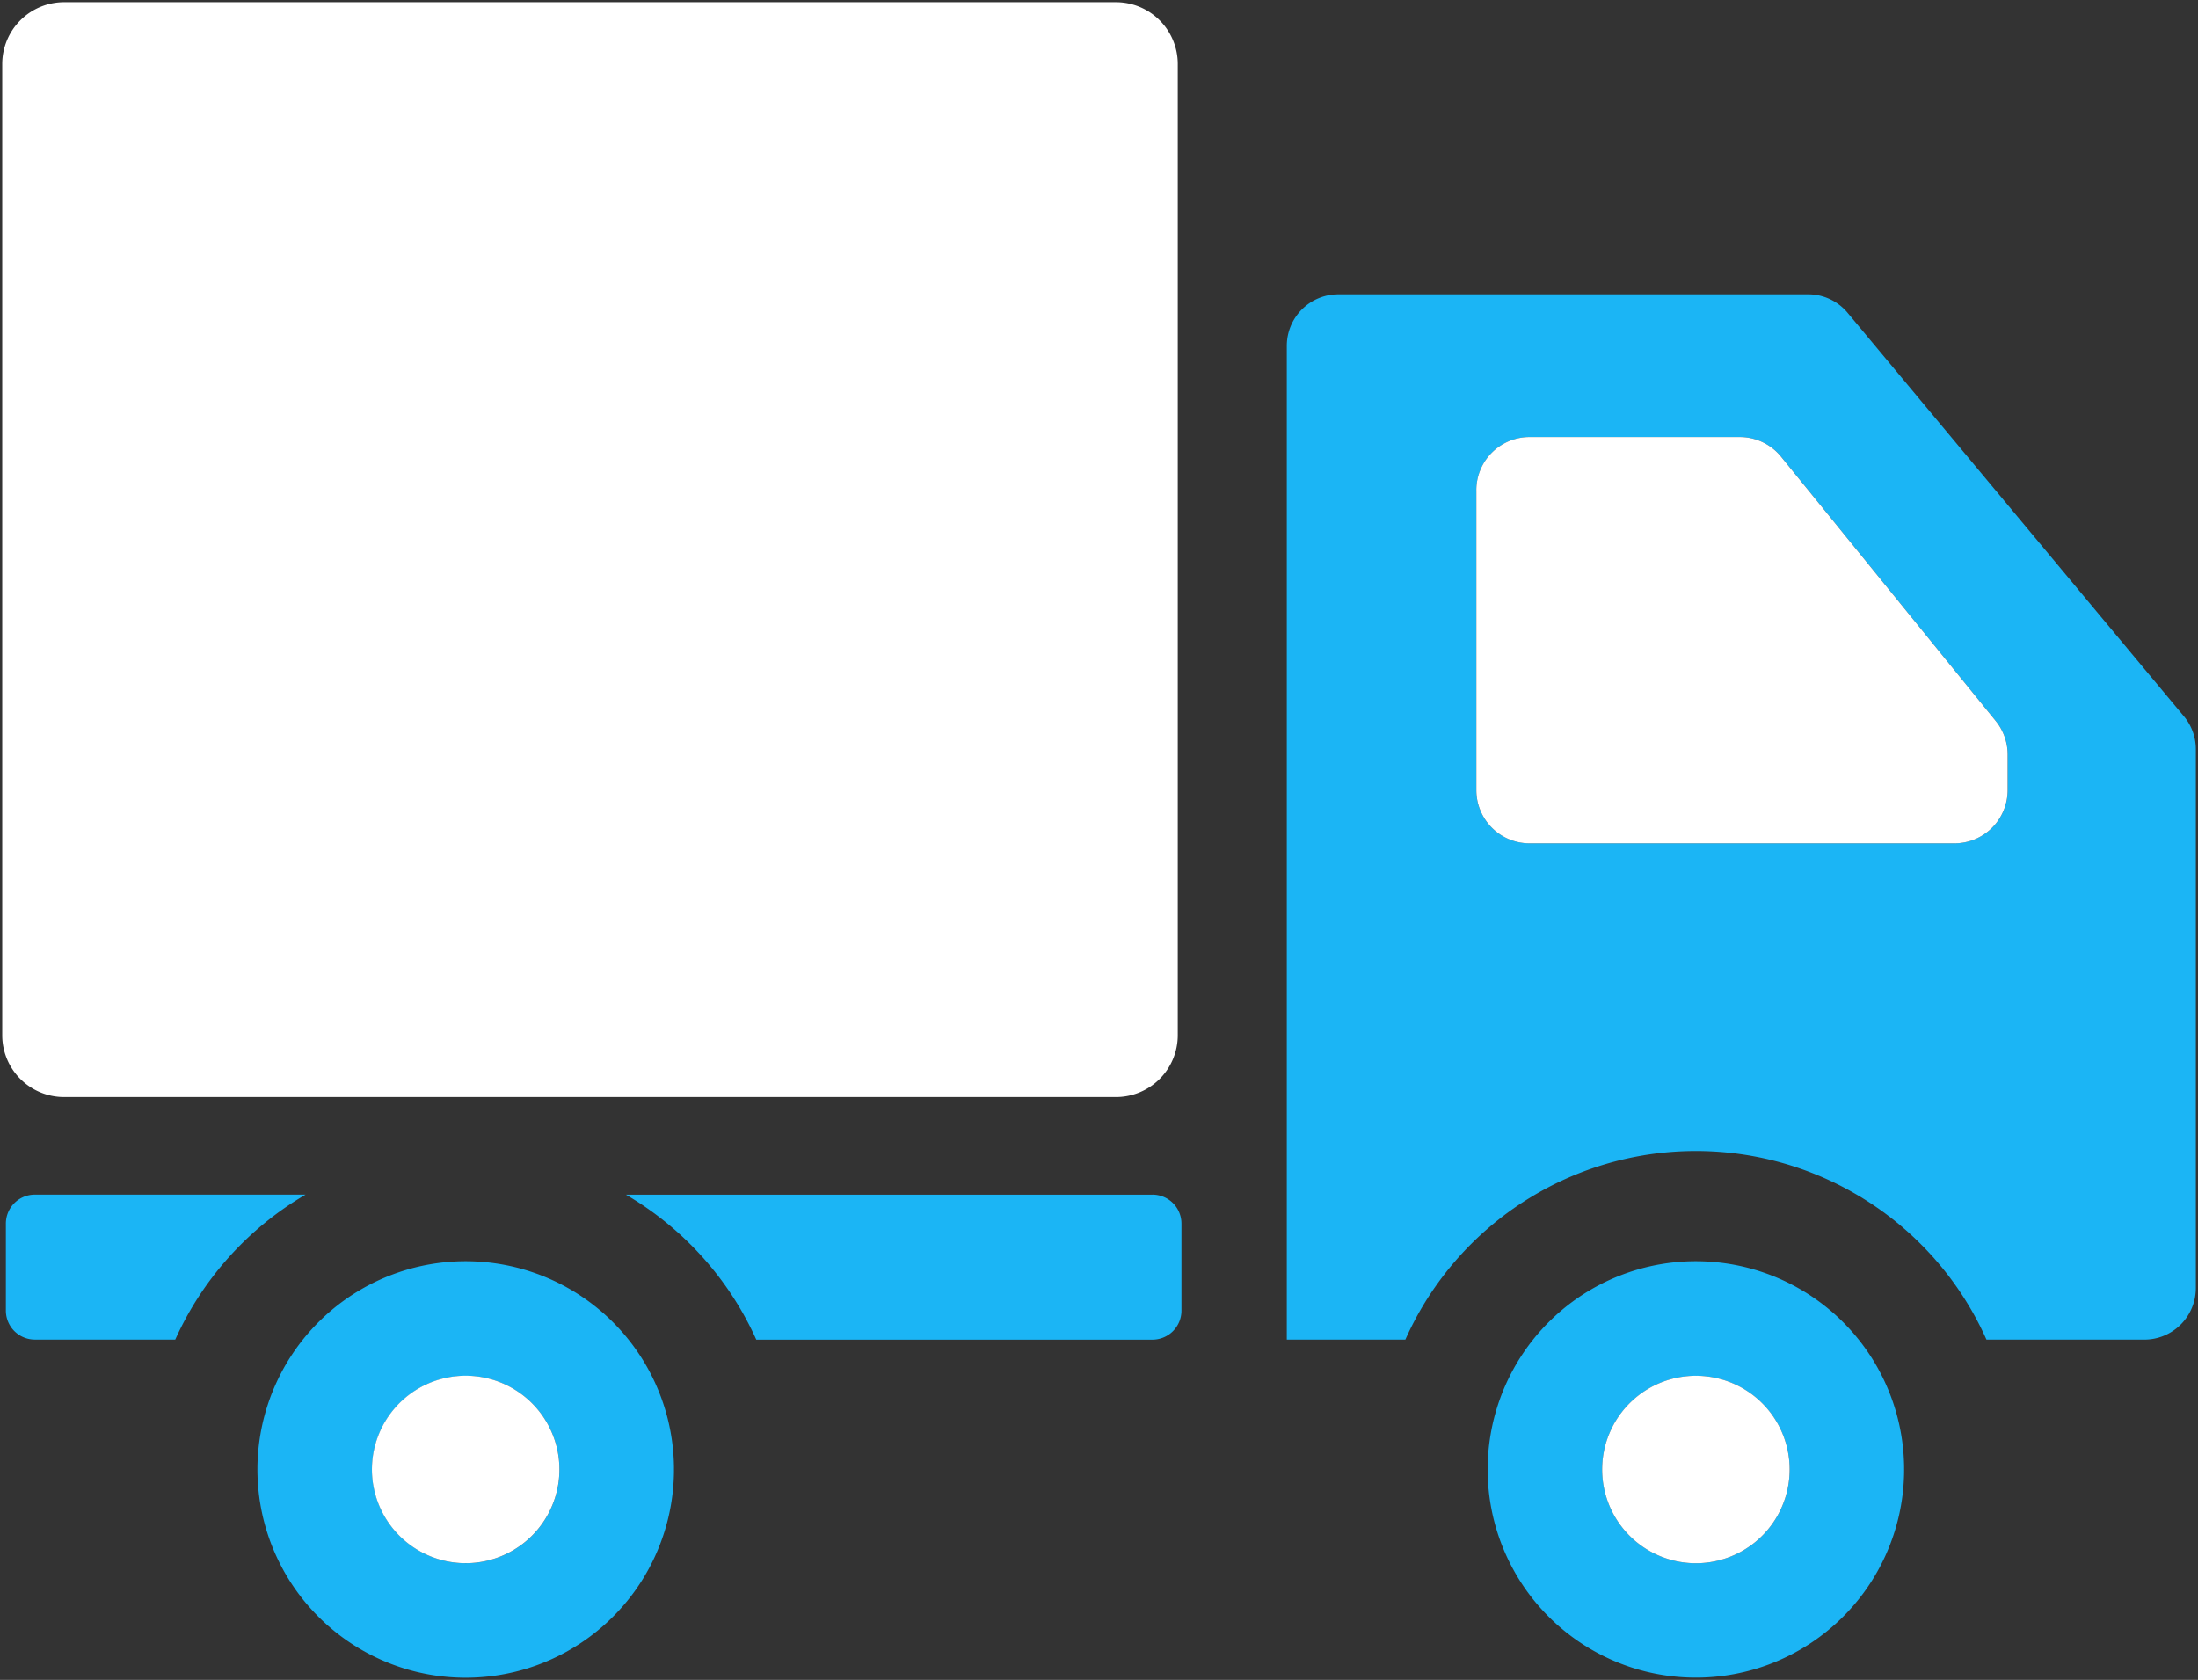
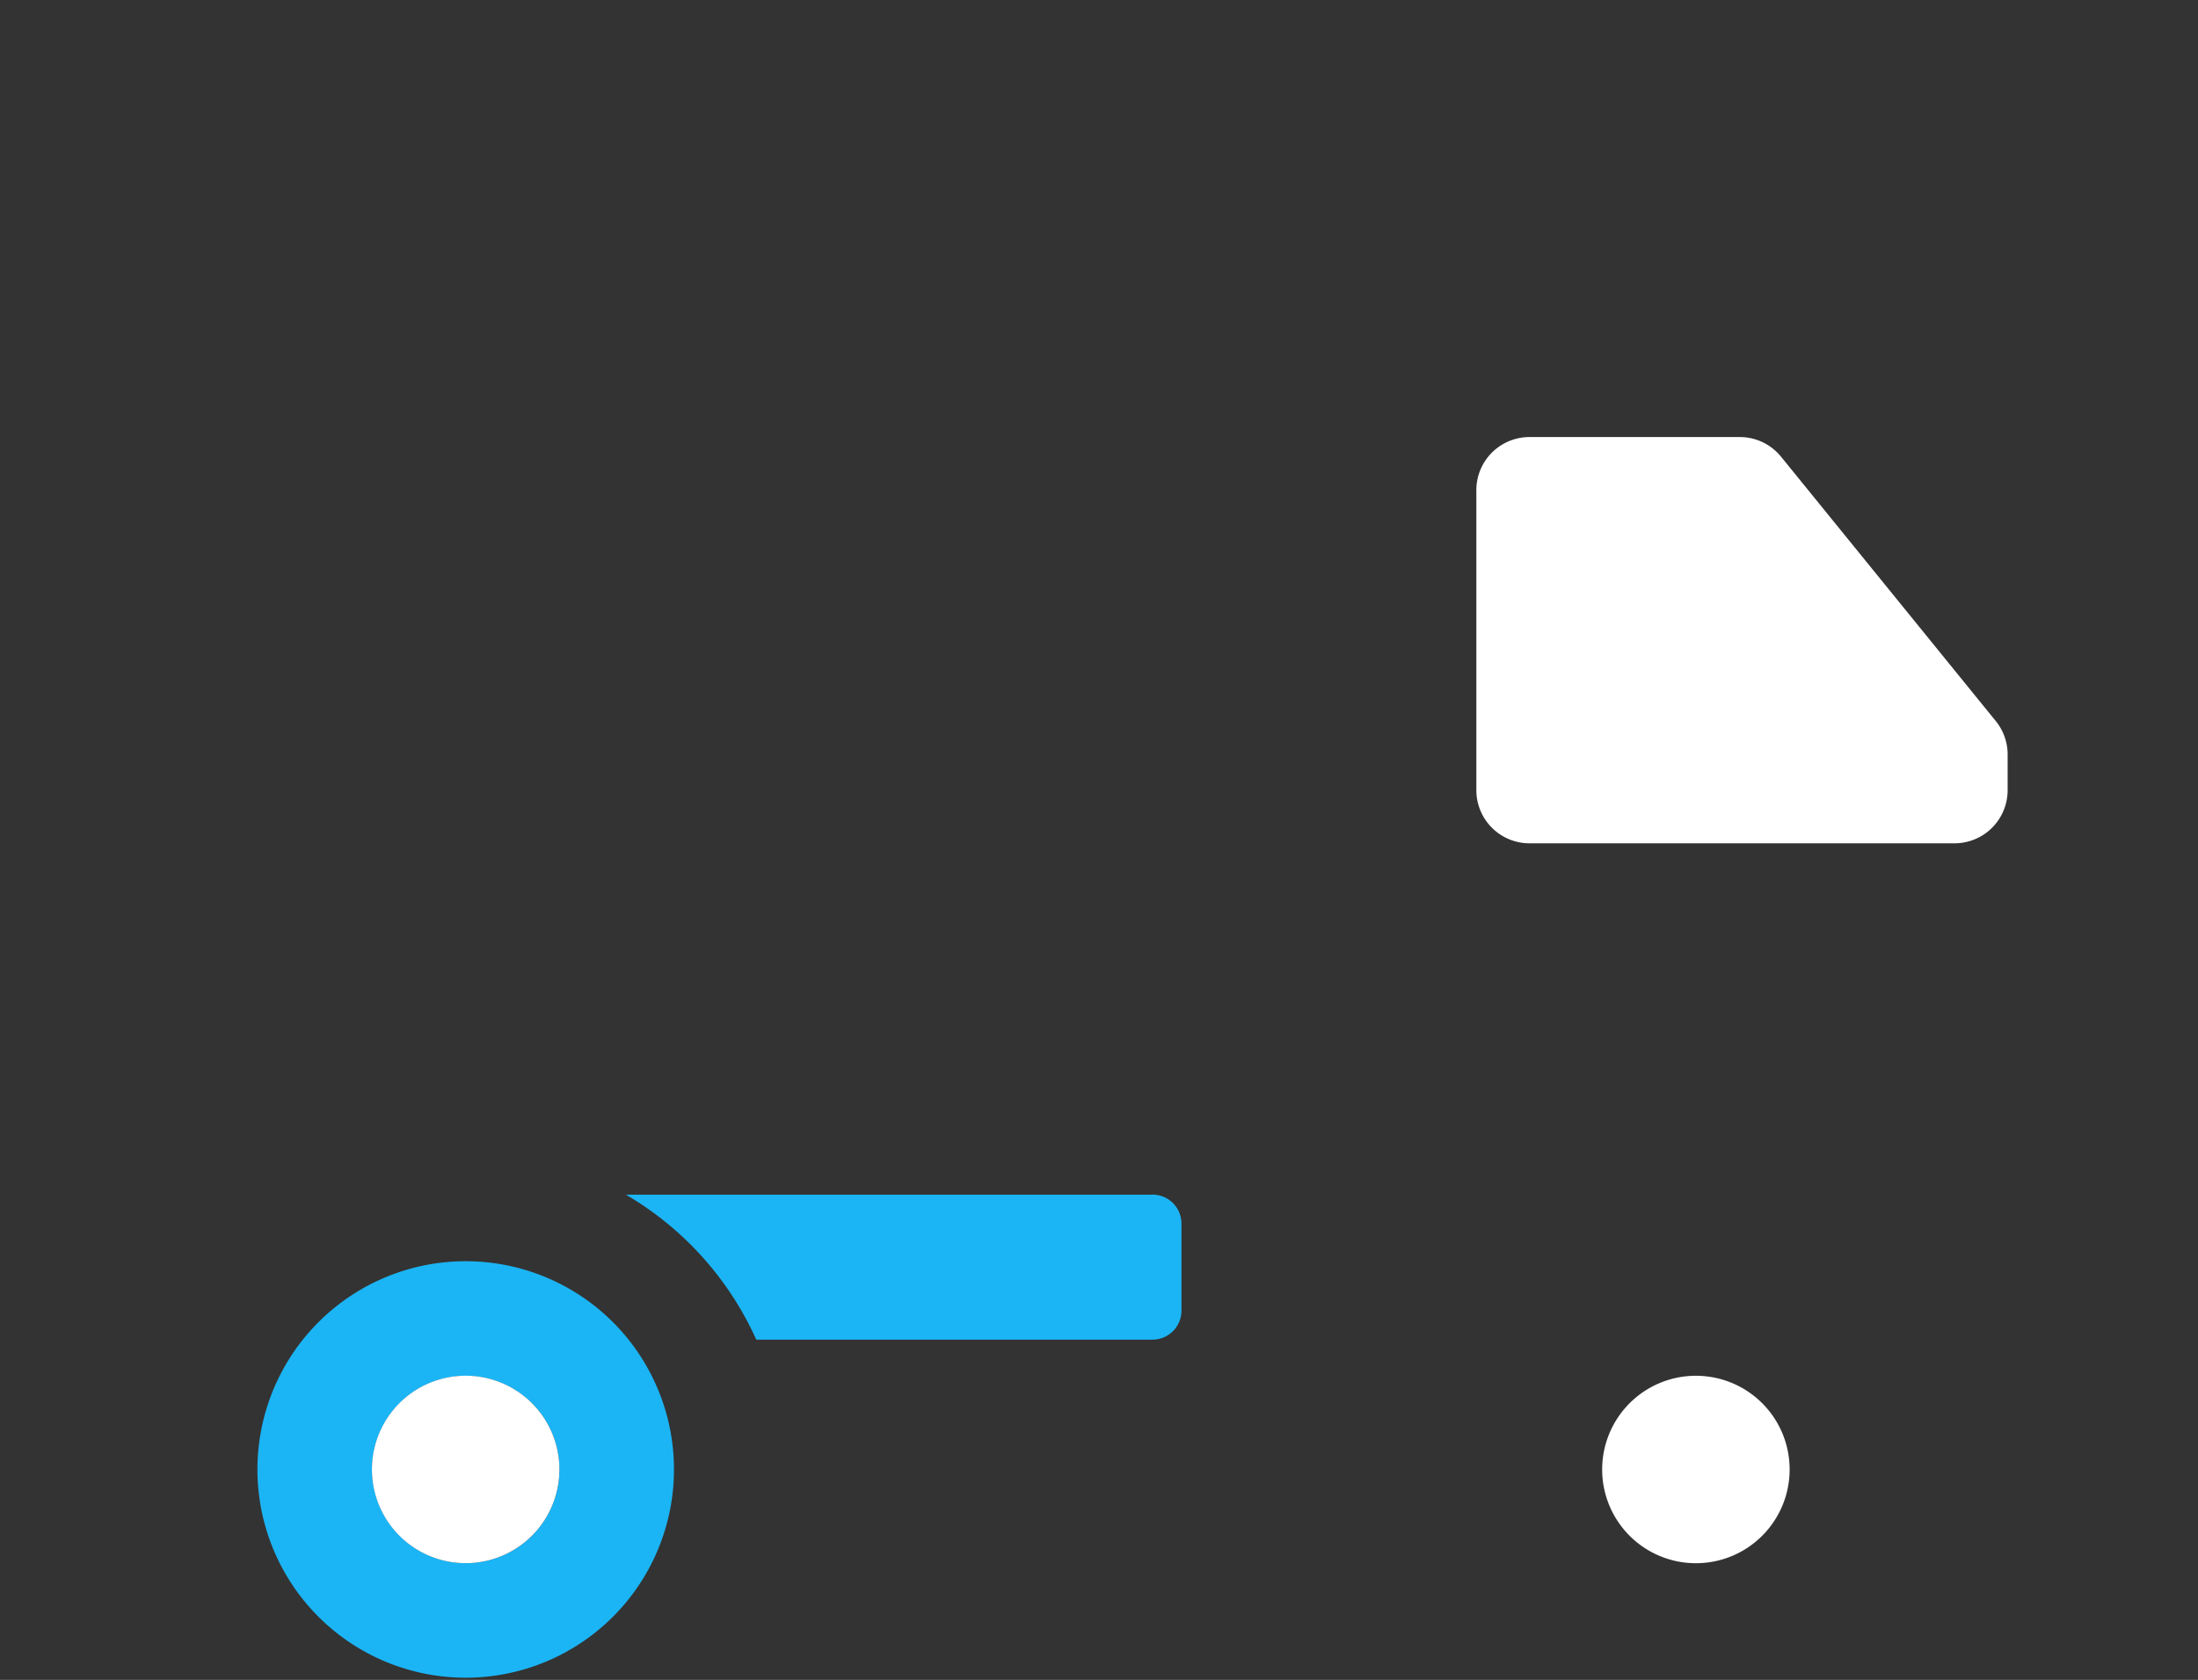
<svg xmlns="http://www.w3.org/2000/svg" id="グループ_30620" data-name="グループ 30620" width="102.635" height="78.45" viewBox="0 0 102.635 78.45">
  <rect x="0" y="0" width="102.635" height="78.45" fill="#333333" stroke="none" />
  <defs>
    <clipPath id="clip-path">
      <rect id="長方形_29773" data-name="長方形 29773" width="102.635" height="78.45" fill="none" />
    </clipPath>
    <clipPath id="clip-path-2">
      <rect id="長方形_29772" data-name="長方形 29772" width="102.43" height="78.246" fill="none" />
    </clipPath>
  </defs>
  <g id="グループ_30619" data-name="グループ 30619" clip-path="url(#clip-path)">
    <g id="グループ_30618" data-name="グループ 30618" transform="translate(0.104 0.102)">
      <g id="グループ_30617" data-name="グループ 30617" clip-path="url(#clip-path-2)">
        <g id="グループ_30616" data-name="グループ 30616">
          <g id="グループ_30615" data-name="グループ 30615" clip-path="url(#clip-path-2)">
-             <path id="パス_3305" data-name="パス 3305" d="M.252,3.137V48.49a2.887,2.887,0,0,0,2.887,2.887H52.257a2.887,2.887,0,0,0,2.887-2.887V3.135A2.887,2.887,0,0,0,52.257.248H3.139A2.889,2.889,0,0,0,.252,3.137" transform="translate(-0.252 -0.248)" fill="#fff" />
-             <path id="パス_3306" data-name="パス 3306" d="M.665,136.952v4.061a1.354,1.354,0,0,0,1.354,1.354H8.575a14.934,14.934,0,0,1,6.086-6.77H2.019a1.354,1.354,0,0,0-1.354,1.354" transform="translate(-0.495 -79.912)" fill="#1bb5f5" />
            <path id="パス_3307" data-name="パス 3307" d="M39.462,143.17a9.725,9.725,0,1,0,9.2,9.209,9.724,9.724,0,0,0-9.2-9.209M34.6,153.335a4.375,4.375,0,1,1,3.907,3.9,4.379,4.379,0,0,1-3.907-3.9" transform="translate(-17.308 -84.361)" fill="#1bb5f5" />
            <path id="パス_3308" data-name="パス 3308" d="M47.053,156.179a4.377,4.377,0,1,0,3.9,3.909,4.379,4.379,0,0,0-3.9-3.909" transform="translate(-24.958 -92.013)" fill="#fff" />
            <path id="パス_3309" data-name="パス 3309" d="M95.624,135.6H71.041a14.946,14.946,0,0,1,6.086,6.77h18.5a1.354,1.354,0,0,0,1.354-1.354V136.95a1.353,1.353,0,0,0-1.354-1.352" transform="translate(-41.917 -79.912)" fill="#1bb5f5" />
-             <path id="パス_3310" data-name="パス 3310" d="M146.047,35.808v46.41h5.536a14.852,14.852,0,0,1,27.134,0h7.37a2.408,2.408,0,0,0,2.407-2.407V54.645a2.386,2.386,0,0,0-.56-1.538l-15.7-18.839a2.393,2.393,0,0,0-1.846-.866H148.458a2.409,2.409,0,0,0-2.411,2.407m8.851,20.75V42.55a2.482,2.482,0,0,1,2.483-2.48H167.2a2.481,2.481,0,0,1,1.929.918l10.023,12.342a2.473,2.473,0,0,1,.556,1.564v1.665a2.482,2.482,0,0,1-2.483,2.481H157.38a2.482,2.482,0,0,1-2.483-2.481" transform="translate(-86.064 -19.761)" fill="#1bb5f5" />
            <path id="パス_3311" data-name="パス 3311" d="M167.559,52.089V66.1a2.482,2.482,0,0,0,2.483,2.48h19.842a2.482,2.482,0,0,0,2.483-2.48V64.432a2.473,2.473,0,0,0-.556-1.564L181.787,50.526a2.482,2.482,0,0,0-1.929-.918h-9.817a2.482,2.482,0,0,0-2.483,2.481" transform="translate(-98.725 -29.3)" fill="#fff" />
-             <path id="パス_3312" data-name="パス 3312" d="M168.843,152.881a9.723,9.723,0,1,0,10.107-9.717,9.723,9.723,0,0,0-10.107,9.717m5.372.456a4.376,4.376,0,1,1,3.909,3.9,4.375,4.375,0,0,1-3.909-3.9" transform="translate(-99.481 -84.361)" fill="#1bb5f5" />
            <path id="パス_3313" data-name="パス 3313" d="M186.667,156.183a4.377,4.377,0,1,0,3.905,3.909,4.374,4.374,0,0,0-3.905-3.909" transform="translate(-107.132 -92.015)" fill="#fff" />
          </g>
        </g>
      </g>
    </g>
  </g>
</svg>